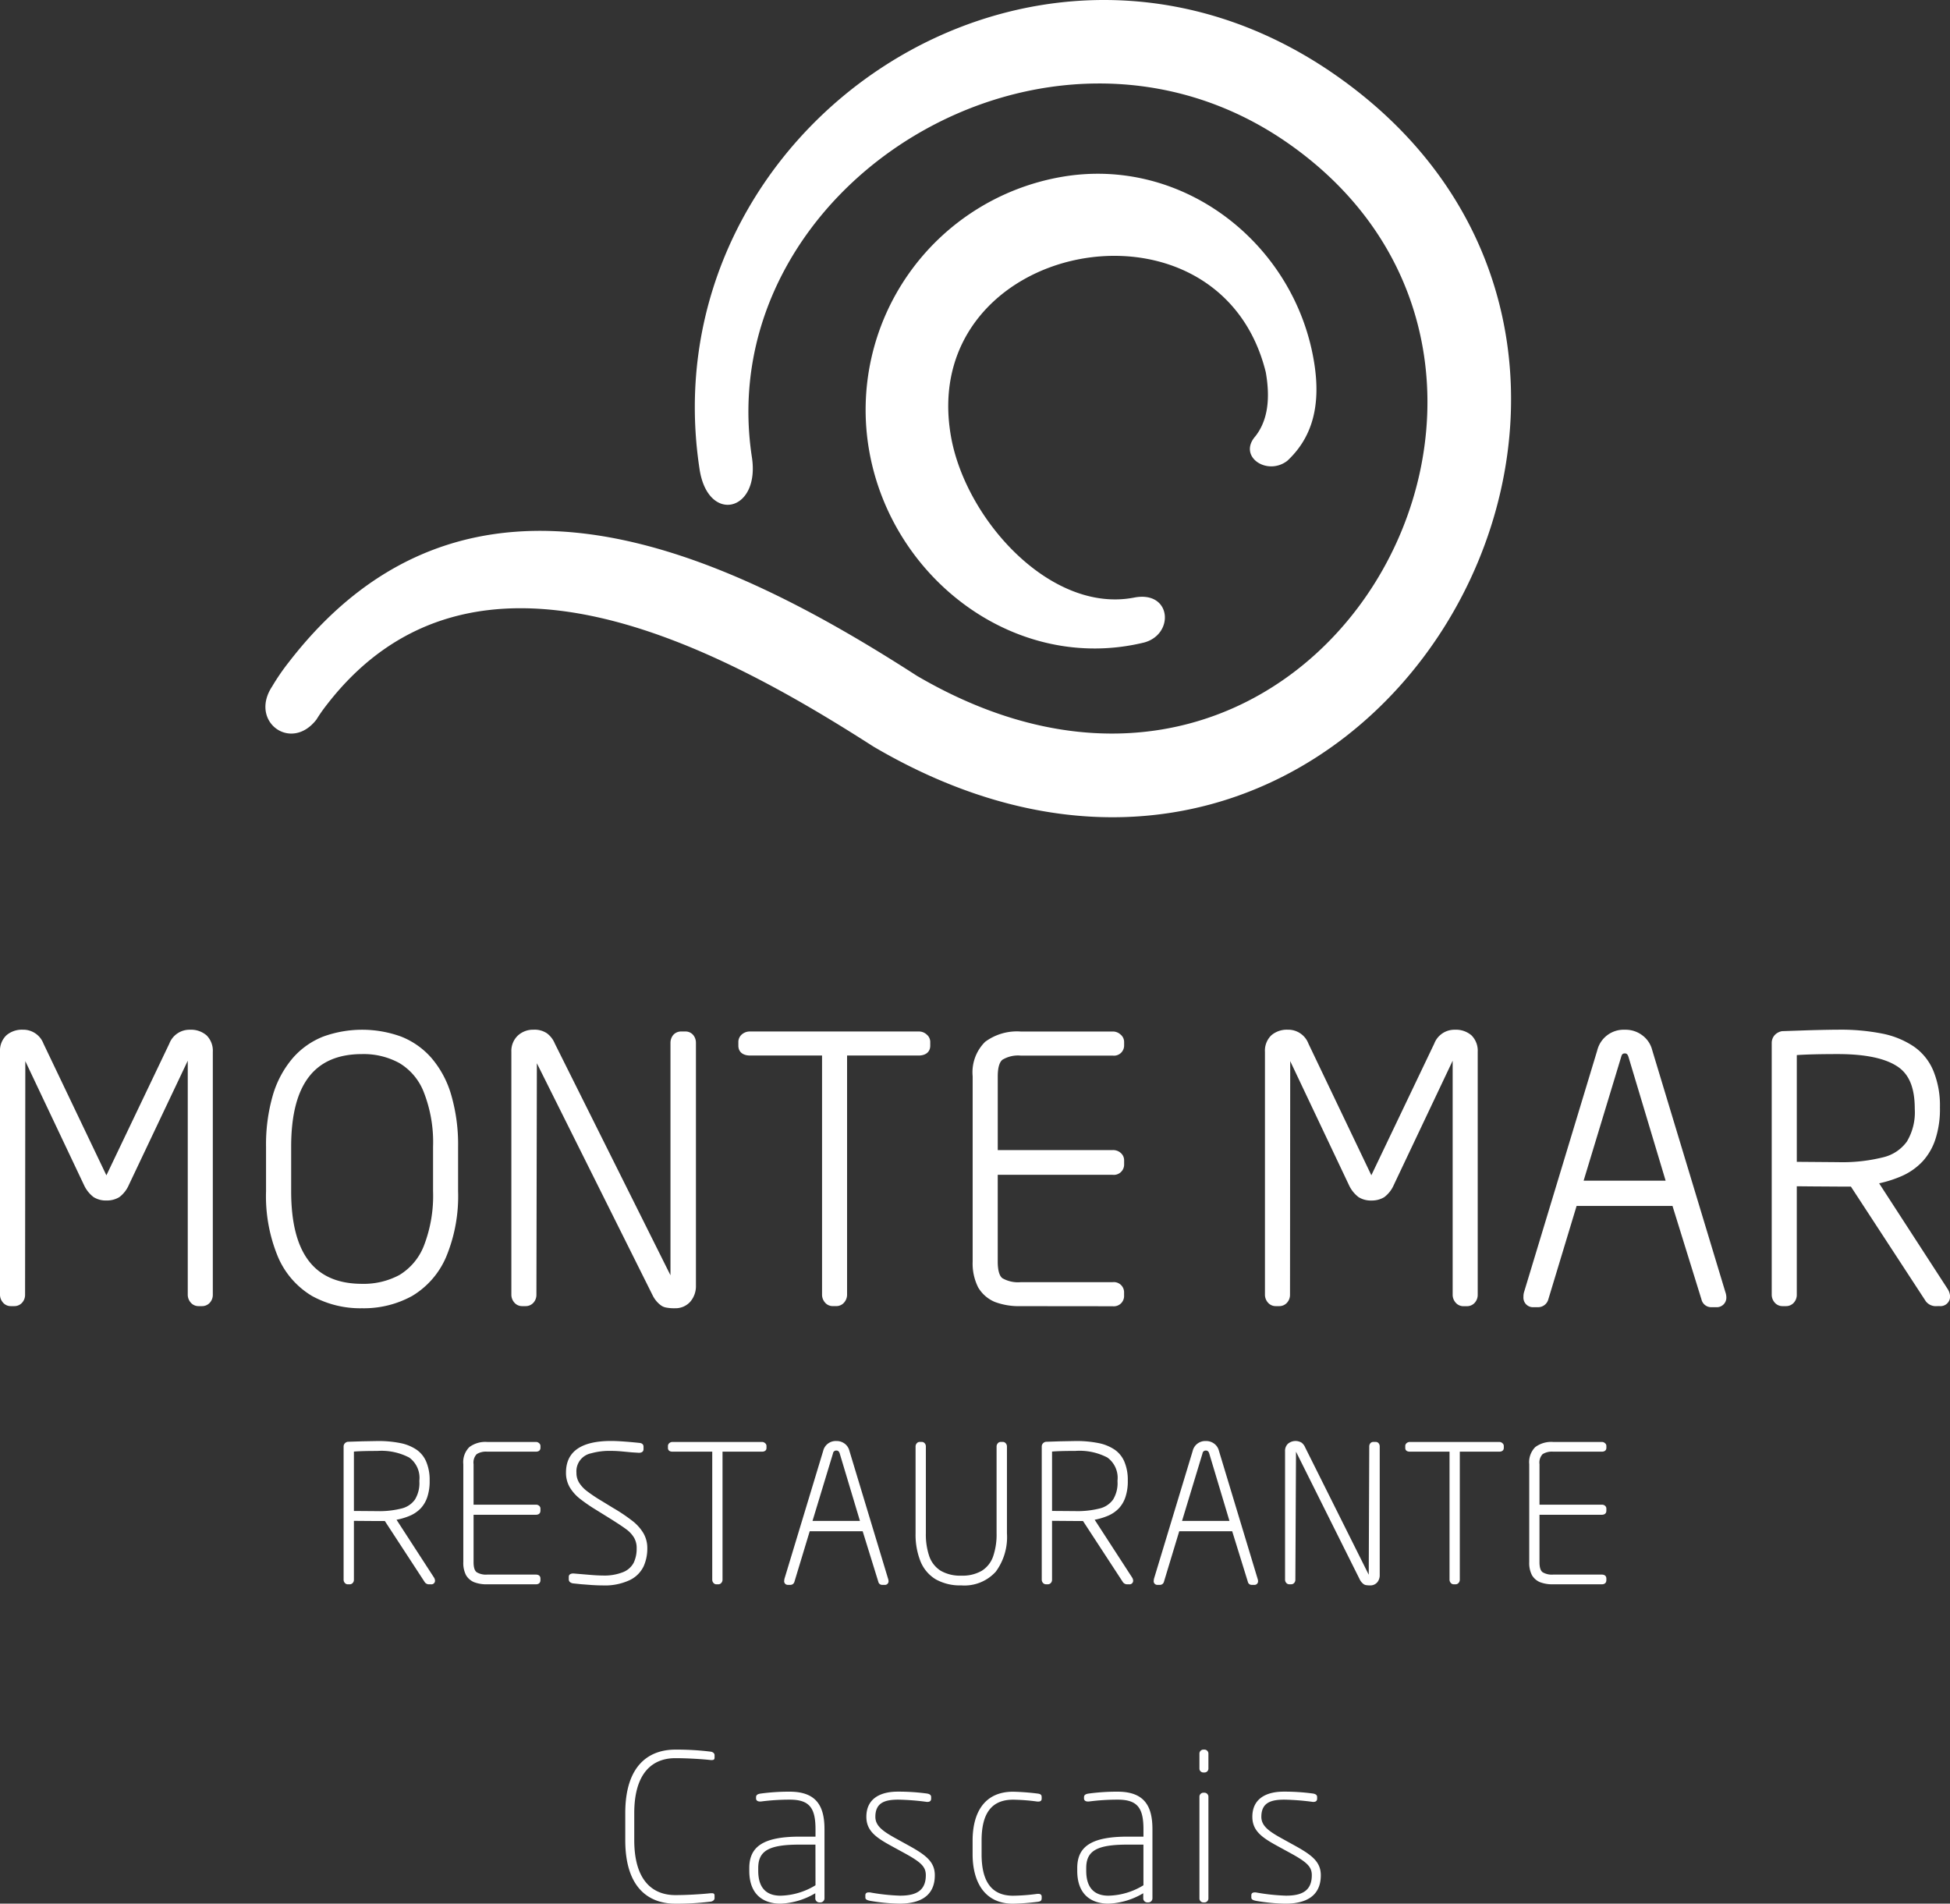
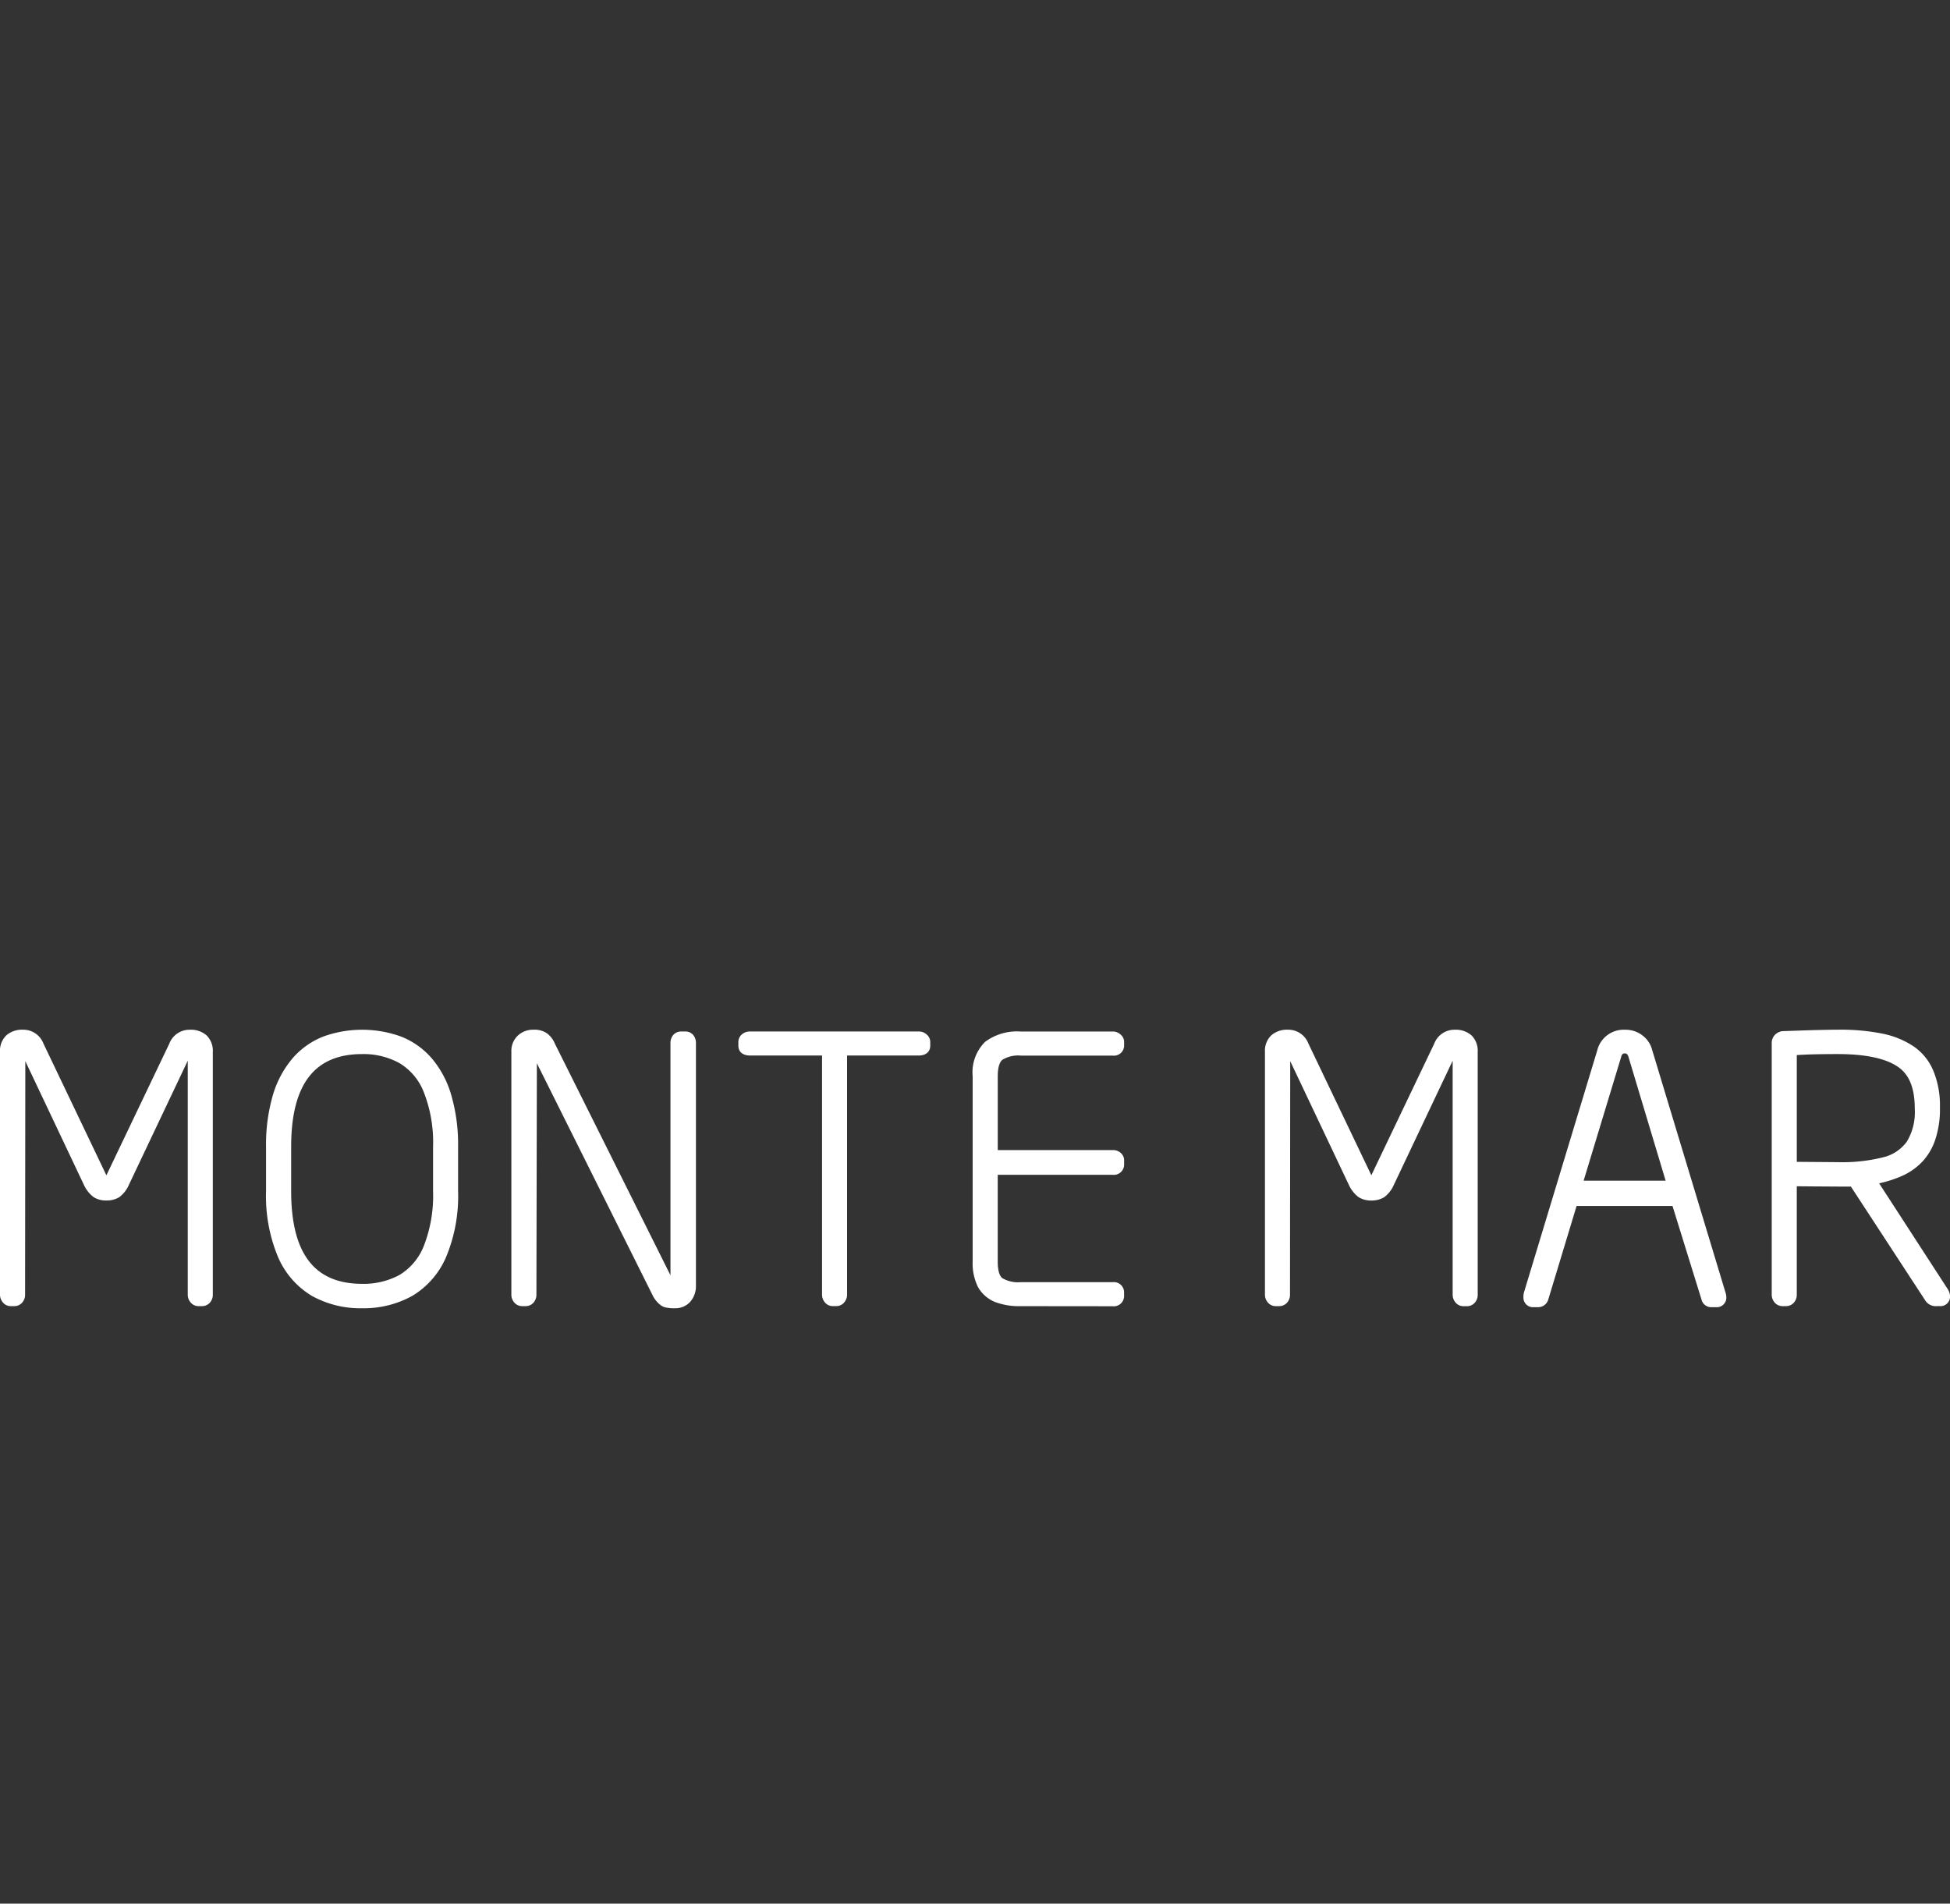
<svg xmlns="http://www.w3.org/2000/svg" width="208" height="203.054" viewBox="0 0 208 203.054">
  <rect x="0" y="0" width="208" height="203.054" fill="#333333" stroke="none" />
  <g id="Group_9089" data-name="Group 9089" transform="translate(1495 3892)">
-     <path id="Path_7043" data-name="Path 7043" d="M11.265-5.847v-.262c0-.218-.109-.262-.283-.262h-.131c-.785.087-2.419.2-3.771.2C4.639-6.174,2.7-7.743,2.7-12.037v-2.877c0-4.294,1.94-5.863,4.381-5.863,1.351,0,2.986.109,3.771.2h.131c.174,0,.283-.044.283-.262V-21.1c0-.218-.218-.349-.414-.371a29.5,29.5,0,0,0-3.771-.218c-2.724,0-5.34,1.569-5.34,6.778v2.877c0,5.209,2.615,6.778,5.34,6.778a29.5,29.5,0,0,0,3.771-.218C11.047-5.5,11.265-5.629,11.265-5.847Zm11.726.022v-7.367c0-2.354-.763-4.01-3.705-4.01a22.277,22.277,0,0,0-3.095.2c-.327.044-.5.153-.5.392v.131c0,.24.218.327.414.327h.087a23.551,23.551,0,0,1,3.095-.2c2.114,0,2.746.894,2.746,3.16v.785H20.353c-3.967,0-5.383,1.112-5.383,3.357v.283c0,2.724,1.7,3.509,3.335,3.509A7.851,7.851,0,0,0,22.01-6.37v.545a.437.437,0,0,0,.436.436h.109A.437.437,0,0,0,22.991-5.825ZM22.032-7.22A7.452,7.452,0,0,1,18.3-6.108c-1.308,0-2.376-.632-2.376-2.659v-.283c0-1.853,1.133-2.506,4.424-2.506h1.678ZM34.76-8.288c0-1.439-.959-2.158-2.768-3.16l-1.46-.806c-1.33-.741-2.114-1.308-2.114-2.267,0-1.547,1.068-1.831,2.463-1.831a26.145,26.145,0,0,1,3.03.24h.065c.218,0,.392-.087.392-.349v-.174c0-.2-.153-.327-.458-.371a22.5,22.5,0,0,0-3.117-.2c-1.722,0-3.335.654-3.335,2.681,0,1.482,1,2.2,2.637,3.095l1.395.763c1.831,1,2.31,1.482,2.31,2.376,0,1.765-1.2,2.18-2.768,2.18a22.071,22.071,0,0,1-3.2-.349H27.7c-.2,0-.349.087-.349.305v.24c0,.2.174.283.479.349a19.68,19.68,0,0,0,3.16.305C33.017-5.258,34.76-5.956,34.76-8.288Zm11.4,2.441V-6c0-.218-.153-.305-.349-.305H45.7a20.848,20.848,0,0,1-2.594.2c-2.485,0-3.357-1.787-3.357-4.424v-1.46c0-2.637.872-4.359,3.357-4.359a20.848,20.848,0,0,1,2.594.2h.109c.2,0,.349-.087.349-.305v-.153c0-.24-.087-.349-.414-.392a25.114,25.114,0,0,0-2.637-.2c-3.117,0-4.316,2.31-4.316,5.209v1.46c0,2.855,1.2,5.275,4.316,5.275a25.114,25.114,0,0,0,2.637-.2C46.072-5.5,46.159-5.607,46.159-5.847Zm11.813.022v-7.367c0-2.354-.763-4.01-3.705-4.01a22.277,22.277,0,0,0-3.095.2c-.327.044-.5.153-.5.392v.131c0,.24.218.327.414.327h.087a23.551,23.551,0,0,1,3.095-.2c2.114,0,2.746.894,2.746,3.16v.785H55.335c-3.967,0-5.383,1.112-5.383,3.357v.283c0,2.724,1.7,3.509,3.335,3.509A7.851,7.851,0,0,0,56.992-6.37v.545a.437.437,0,0,0,.436.436h.109A.437.437,0,0,0,57.972-5.825ZM57.013-7.22a7.452,7.452,0,0,1-3.727,1.112c-1.308,0-2.376-.632-2.376-2.659v-.283c0-1.853,1.133-2.506,4.424-2.506h1.678Zm6.931-12.445v-1.613a.429.429,0,0,0-.414-.414H63.4a.429.429,0,0,0-.414.414v1.613a.414.414,0,0,0,.414.414h.131A.414.414,0,0,0,63.944-19.665Zm0,13.862V-16.679a.429.429,0,0,0-.414-.414H63.4a.429.429,0,0,0-.414.414V-5.8a.429.429,0,0,0,.414.414h.131A.429.429,0,0,0,63.944-5.8ZM75.932-8.288c0-1.439-.959-2.158-2.768-3.16l-1.46-.806c-1.33-.741-2.114-1.308-2.114-2.267,0-1.547,1.068-1.831,2.463-1.831a26.145,26.145,0,0,1,3.03.24h.065c.218,0,.392-.087.392-.349v-.174c0-.2-.153-.327-.458-.371a22.5,22.5,0,0,0-3.117-.2c-1.722,0-3.335.654-3.335,2.681,0,1.482,1,2.2,2.637,3.095l1.395.763c1.831,1,2.31,1.482,2.31,2.376,0,1.765-1.2,2.18-2.768,2.18A22.071,22.071,0,0,1,69-6.457H68.87c-.2,0-.349.087-.349.305v.24c0,.2.174.283.48.349a19.68,19.68,0,0,0,3.16.305C74.188-5.258,75.932-5.956,75.932-8.288Z" transform="translate(-1430.046 -3683.687)" fill="#ffffff" />
    <g id="Group_8789" data-name="Group 8789" transform="translate(-1495 -3892)">
      <path id="Path_7039" data-name="Path 7039" d="M11.349,161.674l6.713-14.051a2.3,2.3,0,0,1,2.2-1.478,2.529,2.529,0,0,1,1.772.6A2.306,2.306,0,0,1,22.7,148.5v25.9a1.246,1.246,0,0,1-.316.858,1.1,1.1,0,0,1-.836.368h-.371a1.081,1.081,0,0,1-.85-.4,1.266,1.266,0,0,1-.3-.823V149.45L13.743,162.7a3.238,3.238,0,0,1-1.016,1.3,2.558,2.558,0,0,1-1.369.359A2.469,2.469,0,0,1,9.988,164a3.4,3.4,0,0,1-1.03-1.293L2.7,149.494,2.675,174.4a1.242,1.242,0,0,1-.316.858,1.1,1.1,0,0,1-.836.368H1.151a1.079,1.079,0,0,1-.849-.4A1.262,1.262,0,0,1,0,174.4V148.5a2.267,2.267,0,0,1,.688-1.768,2.54,2.54,0,0,1,1.746-.591,2.3,2.3,0,0,1,2.2,1.478L11.314,161.6ZM43.963,174.54a10.654,10.654,0,0,1-5.343,1.312,10.646,10.646,0,0,1-5.343-1.312,8.912,8.912,0,0,1-3.627-4.167,16.872,16.872,0,0,1-1.272-7.014v-4.722a18.889,18.889,0,0,1,.729-5.522,10.748,10.748,0,0,1,2.13-3.958,8.371,8.371,0,0,1,3.26-2.291,12.2,12.2,0,0,1,8.265,0,8.377,8.377,0,0,1,3.26,2.291,10.529,10.529,0,0,1,2.112,3.96,18.9,18.9,0,0,1,.729,5.52v4.722a16.871,16.871,0,0,1-1.273,7.014A8.916,8.916,0,0,1,43.963,174.54Zm1.245-21.726A6.241,6.241,0,0,0,42.6,149.7a7.926,7.926,0,0,0-3.975-.959c-4.993,0-7.568,3.116-7.568,9.892v4.722c0,6.777,2.575,9.892,7.568,9.892a8.029,8.029,0,0,0,3.975-.94,6.331,6.331,0,0,0,2.612-3.111,14.758,14.758,0,0,0,.981-5.841v-4.722A14.6,14.6,0,0,0,45.208,152.814Zm26.309,19.521V147.556a1.331,1.331,0,0,1,.289-.847,1.114,1.114,0,0,1,.824-.378H73.1a1.07,1.07,0,0,1,.852.387,1.3,1.3,0,0,1,.281.838v25.862a2.547,2.547,0,0,1-.614,1.75,2.116,2.116,0,0,1-1.6.684,4.574,4.574,0,0,1-.916-.066,1.372,1.372,0,0,1-.679-.3,2.944,2.944,0,0,1-.824-1.042L57.266,149.72,57.218,174.4a1.246,1.246,0,0,1-.316.858,1.1,1.1,0,0,1-.835.368h-.372a1.079,1.079,0,0,1-.849-.4,1.262,1.262,0,0,1-.3-.823V148.5a2.26,2.26,0,0,1,.68-1.724,2.388,2.388,0,0,1,1.68-.635,2.349,2.349,0,0,1,1.45.395,2.6,2.6,0,0,1,.824,1.08Zm18.838-23.441V174.4a1.265,1.265,0,0,1-.3.823,1.081,1.081,0,0,1-.849.4h-.39a1.062,1.062,0,0,1-.831-.4,1.266,1.266,0,0,1-.3-.823V148.894h-7.7c-.625,0-1.226-.292-1.226-1.058v-.353a1.062,1.062,0,0,1,.386-.851,1.285,1.285,0,0,1,.839-.3H98a1.2,1.2,0,0,1,.831.31,1.029,1.029,0,0,1,.395.842v.353c0,.767-.6,1.058-1.226,1.058Zm18.507,26.734a7.315,7.315,0,0,1-2.739-.447,3.721,3.721,0,0,1-1.784-1.551,5.644,5.644,0,0,1-.588-2.76V151.108a4.572,4.572,0,0,1,1.33-3.674,5.7,5.7,0,0,1,3.782-1.1h9.816a1.2,1.2,0,0,1,.832.31,1.029,1.029,0,0,1,.395.842v.316a1.083,1.083,0,0,1-1.227,1.1h-9.816a3.236,3.236,0,0,0-1.927.437c-.274.209-.509.719-.509,1.777v7.865h12.252a1.222,1.222,0,0,1,.847.288,1.032,1.032,0,0,1,.38.825v.392a1.1,1.1,0,0,1-1.227,1.133H106.425v9.259c0,1.076.237,1.578.5,1.771a3.328,3.328,0,0,0,1.934.423h9.816a1.089,1.089,0,0,1,1.227,1.115v.3a1.1,1.1,0,0,1-1.227,1.151Zm37.411-13.954,6.714-14.051a2.3,2.3,0,0,1,2.2-1.478,2.529,2.529,0,0,1,1.772.6,2.306,2.306,0,0,1,.663,1.762v25.9a1.246,1.246,0,0,1-.316.858,1.1,1.1,0,0,1-.836.368H156.1a1.082,1.082,0,0,1-.849-.4,1.266,1.266,0,0,1-.3-.823V149.45l-6.28,13.252a3.239,3.239,0,0,1-1.017,1.3,2.554,2.554,0,0,1-1.368.359,2.467,2.467,0,0,1-1.371-.361,3.4,3.4,0,0,1-1.03-1.293l-6.262-13.215L137.6,174.4a1.242,1.242,0,0,1-.316.858,1.1,1.1,0,0,1-.835.368h-.372a1.08,1.08,0,0,1-.849-.4,1.263,1.263,0,0,1-.3-.823V148.5a2.268,2.268,0,0,1,.688-1.768,2.541,2.541,0,0,1,1.747-.591,2.3,2.3,0,0,1,2.2,1.478l6.678,13.972ZM182.58,175.74a1.069,1.069,0,0,1-1.094-.845l-3.087-9.957H168.171l-3.019,9.972a1.129,1.129,0,0,1-1.089.83h-.484a1.019,1.019,0,0,1-1.077-1.114,1.564,1.564,0,0,1,.061-.487l7.806-25.777a2.9,2.9,0,0,1,2.952-2.217,2.95,2.95,0,0,1,1.841.581,2.82,2.82,0,0,1,1.076,1.6l7.805,25.812a1.707,1.707,0,0,1,.1.522,1.021,1.021,0,0,1-1.115,1.078ZM173.32,148.67c-.2,0-.317.069-.391.359l-4.009,13.215h8.747l-3.953-13.17C173.61,148.72,173.474,148.671,173.32,148.67Zm33.064,26.958a1.344,1.344,0,0,1-.964-.518l-7.991-12.236h-1.367l-2.791-.018-1.614-.016V174.4a1.242,1.242,0,0,1-.316.858,1.1,1.1,0,0,1-.835.368h-.373a1.08,1.08,0,0,1-.849-.4,1.262,1.262,0,0,1-.3-.823V147.519a1.248,1.248,0,0,1,.309-.794,1.373,1.373,0,0,1,.8-.429l2.951-.1q2.167-.056,3.026-.056a22.772,22.772,0,0,1,4.716.419,9.251,9.251,0,0,1,3.36,1.38,5.882,5.882,0,0,1,2.089,2.614,9.71,9.71,0,0,1,.691,3.858,10.331,10.331,0,0,1-.471,3.375,6.467,6.467,0,0,1-1.371,2.393,6.805,6.805,0,0,1-2.265,1.587,12.887,12.887,0,0,1-2.378.761l7.283,11.232a1.625,1.625,0,0,1,.282.785,1.021,1.021,0,0,1-1.115,1.079Zm-4.028-25.588c-1.278-.836-3.347-1.295-6.291-1.3q-2.9,0-4.407.109v11.386l2.069.016,2.341.019a17.972,17.972,0,0,0,4.8-.519,4.357,4.357,0,0,0,2.533-1.68,6.061,6.061,0,0,0,.841-3.472C204.247,152.226,203.575,150.821,202.356,150.04Z" transform="translate(0 -36.307)" fill="#ffffff" fill-rule="evenodd" />
-       <path id="Path_7040" data-name="Path 7040" d="M58.084,219.8h-.265a.55.55,0,0,1-.389-.219l-4.263-6.53h-.809l-1.476-.011-1.016-.008v6.279a.5.5,0,0,1-.126.346.424.424,0,0,1-.324.143h-.2a.413.413,0,0,1-.326-.156.509.509,0,0,1-.123-.334V205.085a.494.494,0,0,1,.125-.315.529.529,0,0,1,.316-.173l1.551-.05,1.6-.029a11.866,11.866,0,0,1,2.463.219,4.722,4.722,0,0,1,1.72.7,2.96,2.96,0,0,1,1.05,1.314,5,5,0,0,1,.353,1.98,5.3,5.3,0,0,1-.242,1.735,3.26,3.26,0,0,1-.691,1.208,3.446,3.446,0,0,1-1.146.8,6.922,6.922,0,0,1-1.454.44l3.979,6.137a.7.7,0,0,1,.125.331A.382.382,0,0,1,58.084,219.8Zm-1.236-11.065a2.677,2.677,0,0,0-1.074-2.45,6.383,6.383,0,0,0-3.416-.711q-1.69,0-2.492.069v6.333l1.254.009,1.239.01a9.663,9.663,0,0,0,2.588-.281,2.46,2.46,0,0,0,1.428-.952,3.347,3.347,0,0,0,.473-1.928ZM69.274,219.8H64.079a3.692,3.692,0,0,1-1.388-.225,1.8,1.8,0,0,1-.867-.753,2.82,2.82,0,0,1-.289-1.381V206.984a2.263,2.263,0,0,1,.647-1.822,2.855,2.855,0,0,1,1.9-.546h5.195a.47.47,0,0,1,.332.123.383.383,0,0,1,.156.326v.168c0,.286-.2.419-.489.419H64.079a1.857,1.857,0,0,0-1.117.264,1.3,1.3,0,0,0-.332,1.068v4.322h6.645a.5.5,0,0,1,.344.113.392.392,0,0,1,.144.316v.207c0,.295-.189.44-.489.44H62.63v5.06c0,.578.125.915.331,1.067a1.91,1.91,0,0,0,1.118.255h5.195c.3,0,.489.139.489.429v.158C69.763,219.649,69.577,219.8,69.274,219.8Zm11.482-1.892a3.139,3.139,0,0,1-1.473,1.447,6.263,6.263,0,0,1-2.9.563q-.464,0-1.128-.04L74.1,219.79l-.859-.089a.672.672,0,0,1-.307-.12.388.388,0,0,1-.149-.31v-.265c0-.264.217-.362.489-.362l1.544.129q1,.088,1.565.089a5.394,5.394,0,0,0,2.229-.374,2.183,2.183,0,0,0,1.1-.994,3.464,3.464,0,0,0,.314-1.528,2.154,2.154,0,0,0-.289-1.156,3.049,3.049,0,0,0-.849-.9q-.578-.431-1.921-1.264l-1.269-.787a17.717,17.717,0,0,1-1.742-1.2,4.509,4.509,0,0,1-1.067-1.209,3.058,3.058,0,0,1-.4-1.569c0-2.267,1.656-3.371,4.818-3.371q.986,0,3.011.207c.259.022.439.147.44.4v.266c0,.275-.21.39-.492.39l-.773-.049-1.152-.109q-.575-.048-1.053-.048a7.228,7.228,0,0,0-2.124.261,1.956,1.956,0,0,0-1.56,2.074,1.964,1.964,0,0,0,.28,1.048,3.425,3.425,0,0,0,.8.878,16.351,16.351,0,0,0,1.584,1.064l1.288.787a18.1,18.1,0,0,1,1.989,1.336,4.694,4.694,0,0,1,1.2,1.329,3.145,3.145,0,0,1,.417,1.617A4.6,4.6,0,0,1,80.757,217.909Zm12.629-12.257h-4.2v13.659a.511.511,0,0,1-.123.334.415.415,0,0,1-.327.156h-.207a.4.4,0,0,1-.316-.156.509.509,0,0,1-.123-.334V205.652H83.853c-.286,0-.489-.121-.489-.4v-.187a.4.4,0,0,1,.147-.326.516.516,0,0,1,.342-.123h9.534a.47.47,0,0,1,.332.123.383.383,0,0,1,.156.326v.187C93.875,205.531,93.673,205.652,93.386,205.652Zm13.08,14.208h-.237a.411.411,0,0,1-.425-.332l-1.668-5.384h-5.65l-1.631,5.387a.436.436,0,0,1-.425.329h-.256a.386.386,0,0,1-.41-.436l.023-.192,4.134-13.655a1.376,1.376,0,0,1,1.409-1.059,1.411,1.411,0,0,1,.879.276,1.345,1.345,0,0,1,.51.764l4.131,13.664a.768.768,0,0,1,.044.228A.382.382,0,0,1,106.466,219.86Zm-4.774-14c-.07-.238-.192-.328-.362-.328a.344.344,0,0,0-.361.307l-2.184,7.2h5.06Zm16.625,12.611a4.5,4.5,0,0,1-3.662,1.445,5.269,5.269,0,0,1-2.74-.655,3.985,3.985,0,0,1-1.617-1.919,7.709,7.709,0,0,1-.52-2.972V205.1a.509.509,0,0,1,.122-.334.412.412,0,0,1,.327-.156h.2a.423.423,0,0,1,.323.143.5.5,0,0,1,.126.346v9.268a7.161,7.161,0,0,0,.377,2.482,2.982,2.982,0,0,0,1.216,1.511,4.135,4.135,0,0,0,2.189.516,4.087,4.087,0,0,0,2.178-.516,2.945,2.945,0,0,0,1.206-1.511,7.166,7.166,0,0,0,.377-2.482V205.1a.509.509,0,0,1,.123-.334.412.412,0,0,1,.327-.156h.207a.414.414,0,0,1,.326.156.512.512,0,0,1,.123.333v9.268A6.215,6.215,0,0,1,118.317,218.474Zm14.238,1.327h-.266a.55.55,0,0,1-.388-.219l-4.264-6.53h-.809l-1.477-.011-1.016-.008v6.279a.5.5,0,0,1-.125.346.421.421,0,0,1-.323.143h-.2a.415.415,0,0,1-.327-.156.509.509,0,0,1-.123-.334V205.085a.494.494,0,0,1,.125-.315.533.533,0,0,1,.316-.173l1.552-.05,1.6-.029a11.859,11.859,0,0,1,2.462.219,4.716,4.716,0,0,1,1.72.7,2.962,2.962,0,0,1,1.051,1.314,5,5,0,0,1,.352,1.98,5.3,5.3,0,0,1-.242,1.735,3.258,3.258,0,0,1-.691,1.208,3.457,3.457,0,0,1-1.147.8,6.909,6.909,0,0,1-1.454.44l3.98,6.137a.71.71,0,0,1,.124.331A.382.382,0,0,1,132.555,219.8Zm-1.237-11.065a2.676,2.676,0,0,0-1.073-2.45,6.383,6.383,0,0,0-3.416-.711q-1.69,0-2.493.069v6.333l1.254.009,1.239.01a9.667,9.667,0,0,0,2.588-.281,2.464,2.464,0,0,0,1.429-.952,3.347,3.347,0,0,0,.473-1.928ZM145.88,219.86h-.236a.412.412,0,0,1-.425-.332l-1.668-5.384H137.9l-1.631,5.387a.434.434,0,0,1-.424.329h-.256a.386.386,0,0,1-.41-.436l.022-.192,4.134-13.655a1.377,1.377,0,0,1,1.409-1.059,1.409,1.409,0,0,1,.879.276,1.342,1.342,0,0,1,.511.764l4.131,13.664a.745.745,0,0,1,.044.228A.382.382,0,0,1,145.88,219.86Zm-4.774-14c-.069-.238-.191-.328-.362-.328a.345.345,0,0,0-.361.307l-2.183,7.2h5.059Zm17.9,13.746a.953.953,0,0,1-.726.31,2.462,2.462,0,0,1-.452-.031.584.584,0,0,1-.293-.13,1.4,1.4,0,0,1-.392-.5l-6.786-13.6-.069,13.653a.5.5,0,0,1-.126.346.424.424,0,0,1-.324.143h-.2a.414.414,0,0,1-.326-.156.509.509,0,0,1-.123-.334v-13.7a1.037,1.037,0,0,1,.309-.8,1.258,1.258,0,0,1,1.452-.116,1.234,1.234,0,0,1,.386.512l6.779,13.576.056-13.678a.535.535,0,0,1,.113-.344.421.421,0,0,1,.316-.145h.246a.407.407,0,0,1,.328.147.528.528,0,0,1,.112.342V218.79A1.183,1.183,0,0,1,159.007,219.609Zm13.022-13.957h-4.2v13.659a.511.511,0,0,1-.122.334.416.416,0,0,1-.327.156h-.206a.4.4,0,0,1-.317-.156.509.509,0,0,1-.123-.334V205.652h-4.234c-.286,0-.489-.121-.489-.4v-.187a.4.4,0,0,1,.147-.326.516.516,0,0,1,.342-.123h9.534a.471.471,0,0,1,.332.123.386.386,0,0,1,.157.326v.187C172.517,205.531,172.315,205.652,172.028,205.652ZM182.973,219.8h-5.195a3.692,3.692,0,0,1-1.388-.225,1.8,1.8,0,0,1-.867-.753,2.82,2.82,0,0,1-.289-1.381V206.984a2.266,2.266,0,0,1,.646-1.822,2.86,2.86,0,0,1,1.9-.546h5.195a.473.473,0,0,1,.332.123.383.383,0,0,1,.156.326v.168c0,.286-.2.419-.489.419h-5.195a1.856,1.856,0,0,0-1.117.264,1.3,1.3,0,0,0-.333,1.068v4.322h6.645a.5.5,0,0,1,.343.113.393.393,0,0,1,.145.316v.207c0,.295-.189.44-.489.44h-6.645v5.06c0,.578.125.915.331,1.067a1.91,1.91,0,0,0,1.118.255h5.195c.3,0,.489.139.489.429v.158C183.461,219.649,183.275,219.8,182.973,219.8Z" transform="translate(-12.116 -50.809)" fill="#ffffff" fill-rule="evenodd" />
-       <path id="Path_7041" data-name="Path 7041" d="M83.978,50.058c-5.565-36.38,35.74-64.521,67.9-42.006,44.01,30.817,3.075,102.386-49.354,71.583C85.963,69.013,59.85,54.9,44.2,75.192a16.828,16.828,0,0,0-1.087,1.555c-2.712,3.528-7.2.21-4.729-3.525a23.382,23.382,0,0,1,1.774-2.586c18.976-24.6,46.121-12.023,67,1.449,42.682,24.975,74.371-32.454,39.635-56.776C121.205-2.606,85.128,19.8,89.559,48.768,90.452,54.606,84.872,55.9,83.978,50.058Zm47.315,18.5c-13.549,3.236-26.8-6.74-29.22-20.459a25.223,25.223,0,0,1,20.459-29.22c13.04-2.3,25.031,7.176,27.017,19.9.728,4.655-.305,7.973-2.879,10.371-2.143,1.657-5.32-.45-3.4-2.624,1.2-1.54,1.649-3.731,1.1-6.835-5.046-20.32-37.257-14-33.576,6.866,1.57,8.9,10.665,18.908,19.536,17.184C134.379,62.959,134.657,67.756,131.293,68.56Z" transform="translate(-9.356 0)" fill="#ffffff" fill-rule="evenodd" />
    </g>
  </g>
</svg>